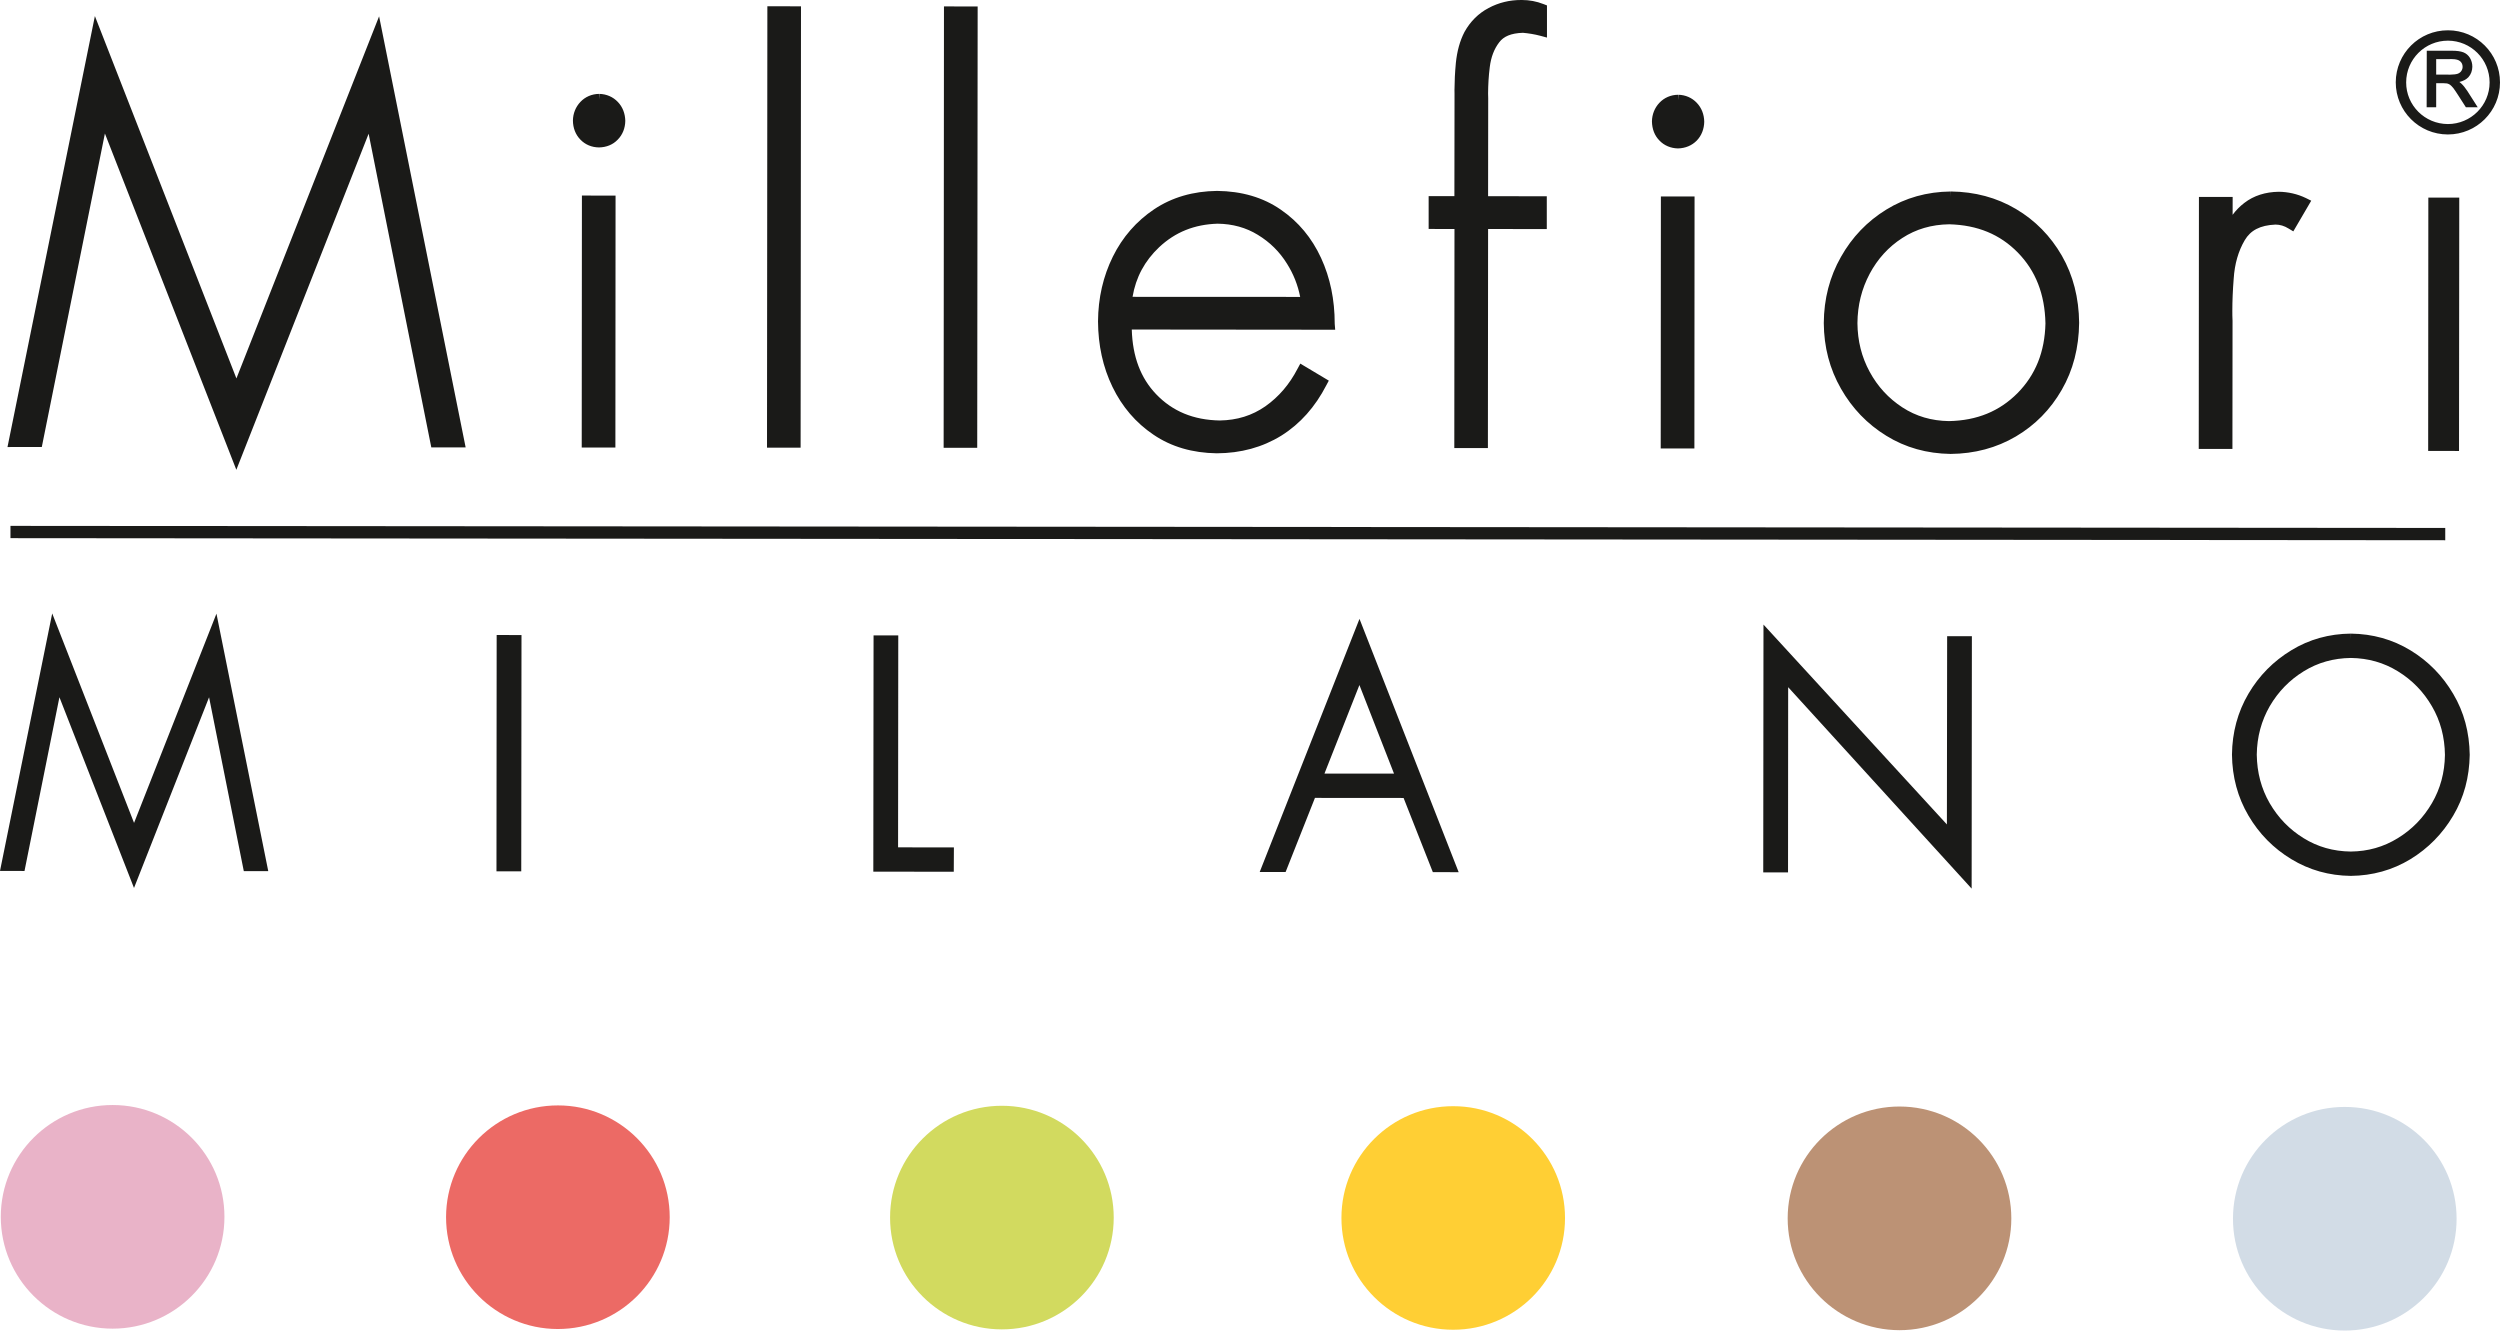
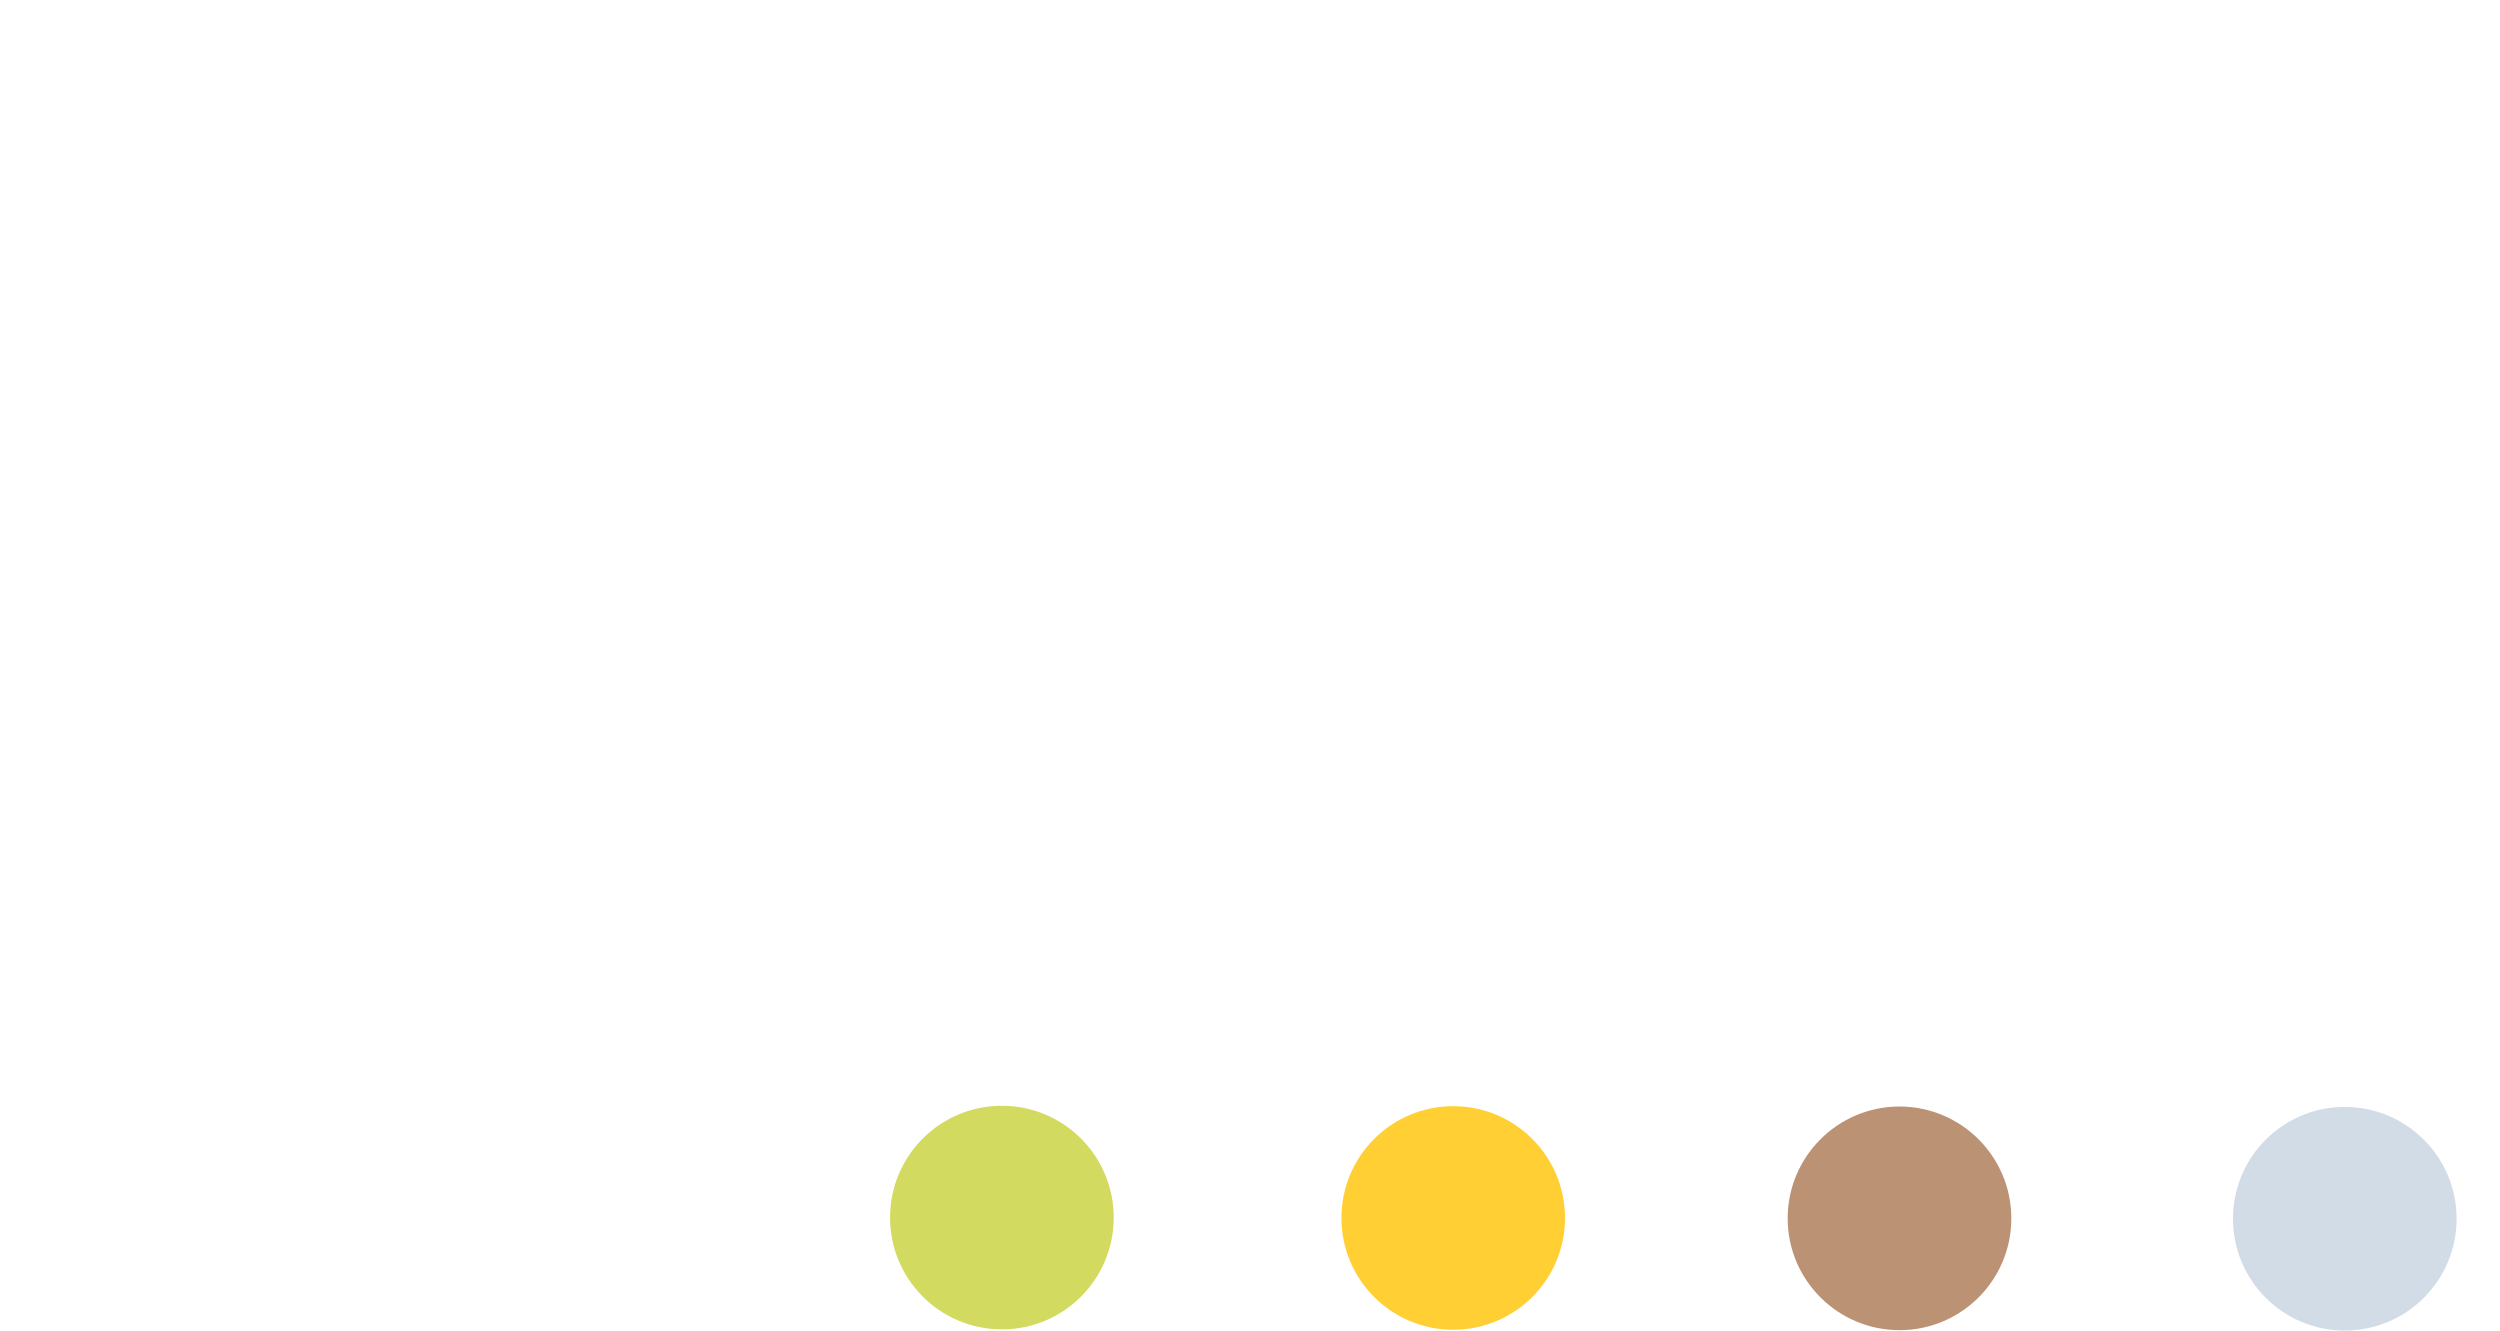
<svg xmlns="http://www.w3.org/2000/svg" id="a" width="299.981" height="159.658" viewBox="0 0 299.981 159.658">
  <defs>
    <style>.b{fill:#d2dce6;}.c{fill:#1a1a18;}.d{fill:#d2da5f;}.e{fill:#bc9275;}.f{fill:#e9b3c8;}.g{fill:#ec6a65;}.h{fill:#ffcf34;}</style>
  </defs>
-   <path class="c" d="m1.255,64.575l292.156.249v-1.475l-292.156-.247v1.474Zm106.531,11.664h-2.966l-.029,28.352,9.654.012.015-2.919-6.698-.009s.023-25.435.023-25.435Zm-48.214,28.315l2.974.003.029-28.355-2.98-.006s-.023,28.358-.023,28.358Zm99.353-11.732l4.194-10.623,4.152,10.629s-8.345-.006-8.345-.006Zm-7.773,11.812h3.11l3.521-8.893,10.637.009,3.509,8.899,3.099.006-11.9-30.396s-11.975,30.374-11.975,30.374Zm82.461-5.707l-22.009-23.983-.028,29.737h2.974l.016-22.225,22.016,24.17.029-30.284-2.969-.003-.029,22.589v-0Zm58.198-2.552c-1.028,1.757-2.384,3.151-4.09,4.197-1.699,1.05-3.572,1.588-5.659,1.607-2.075-.025-3.96-.557-5.65-1.607-1.698-1.048-3.042-2.434-4.07-4.197-1.007-1.744-1.518-3.677-1.548-5.826.029-2.14.555-4.064,1.562-5.82,1.028-1.75,2.374-3.133,4.079-4.183,1.69-1.044,3.566-1.569,5.656-1.596,2.086.031,3.951.56,5.646,1.607,1.699,1.048,3.06,2.437,4.081,4.2,1.014,1.744,1.526,3.671,1.556,5.826-.029,2.118-.547,4.048-1.562,5.792h0Zm-2.564-18.333c-2.153-1.314-4.538-1.979-7.142-2.012l-.006.651-.008-.653c-2.61.026-5.01.69-7.152,2.001-2.131,1.294-3.867,3.04-5.142,5.211-1.29,2.193-1.948,4.633-1.978,7.308.029,2.675.688,5.131,1.978,7.317,1.274,2.174,2.994,3.923,5.142,5.225,2.142,1.305,4.535,1.979,7.132,2.01,2.61-.028,5.001-.693,7.153-1.998,2.128-1.299,3.847-3.039,5.134-5.219,1.304-2.187,1.945-4.636,1.989-7.302-.037-2.681-.676-5.127-1.982-7.323-1.274-2.171-2.989-3.918-5.117-5.217ZM16.086,98.744l-9.822-25.137L0,104.504l2.94.006,4.191-20.849,8.949,22.89,9.007-22.884,4.168,20.861h2.934l-6.215-30.894s-9.888,25.109-9.888,25.109ZM71.873,17.69c.884-.011,1.677-.331,2.246-.932.593-.595.899-1.39.911-2.261-.02-.878-.318-1.665-.896-2.265-.578-.611-1.37-.949-2.226-.966l-.02.642-.02-.642c-.856.014-1.648.351-2.22.96-.575.603-.888,1.39-.902,2.231.006.901.312,1.699.902,2.299.577.602,1.364.926,2.225.934ZM96.114.758l-4.036-.006-.043,52.967h4.033s.046-52.961.046-52.961ZM12.588,16.02l15.771,40.352,15.874-40.326,7.519,37.636,4.122.006L45.489,1.959l-17.121,43.45L11.386,1.927.899,53.641l4.116-.003,7.573-37.619Zm282.331-7.175c-.206.071-.498.105-.884.111l-1.712-.003v-1.86l1.922-.002c.455.003.781.099.96.263.193.176.283.377.289.653,0,.184-.043.346-.153.507-.096.152-.24.255-.422.331l-0-0Zm1.121,2.043c-.233-.357-.473-.656-.738-.897-.057-.054-.114-.099-.196-.155.455-.107.818-.298,1.081-.568.312-.343.466-.773.475-1.259,0-.384-.096-.742-.286-1.058-.189-.315-.472-.55-.795-.674-.329-.127-.787-.19-1.37-.189l-3.018-.002-.014,6.784h1.144v-2.884l.853-.003c.224.003.37.014.445.029.118.028.24.077.357.153.107.073.24.212.399.4.145.201.359.498.599.884l.911,1.423,1.423.003-1.27-1.99 0.0 0Zm-2.318,3.997c-2.763-.006-5.01-2.244-5.001-5.004.006-2.766,2.251-5.002,5.01-5.002,2.768.005,5.002,2.241,5.002,5.012,0,2.755-2.245,4.995-5.012,4.995Zm.017-11.249c-3.468-.005-6.258,2.785-6.267,6.245,0,3.445,2.785,6.25,6.25,6.253,3.451.005,6.258-2.796,6.258-6.244.006-3.461-2.793-6.253-6.241-6.255Zm-90.405,19.94l-4.041-.003-.02,30.236,4.041.003.02-30.236Zm64.552,14.869c-.023-.396-.023-.77-.023-1.164,0-1.164.053-2.448.162-3.83.114-1.792.56-3.328,1.327-4.63.699-1.178,1.823-1.791,3.688-1.873.532.001,1.058.153,1.57.473l.569.342,2.151-3.68-.632-.314c-1.014-.489-2.117-.744-3.252-.759-1.613.022-3.012.464-4.146,1.339-.538.41-1.0.884-1.404,1.427l.005-2.145-4.047-.001-.023,30.235h4.042s.014-15.42.014-15.42Zm-43.543-5.59c.959-1.791,2.255-3.221,3.915-4.294,1.634-1.064,3.507-1.617,5.632-1.648,3.399.09,6.091,1.206,8.237,3.396,2.14,2.191,3.241,4.988,3.311,8.502-.079,3.427-1.194,6.168-3.345,8.356-2.162,2.173-4.848,3.294-8.232,3.362-2.095-.031-3.954-.578-5.596-1.65-1.653-1.081-2.96-2.494-3.921-4.269-.963-1.775-1.449-3.705-1.466-5.839.017-2.159.512-4.119,1.466-5.915l-0-0Zm1.999,19.433c2.295,1.423,4.877,2.137,7.71,2.18,2.89-.025,5.508-.727,7.835-2.094,2.304-1.359,4.152-3.233,5.506-5.595,1.365-2.36,2.055-5.055,2.087-8.042-.032-2.989-.714-5.689-2.072-8.055-1.356-2.358-3.195-4.234-5.499-5.598-2.327-1.379-4.939-2.075-7.824-2.109l-.009.654-.005-.651c-2.848.031-5.435.755-7.73,2.171-2.289,1.406-4.107,3.308-5.44,5.675-1.35,2.372-2.044,5.035-2.061,7.939.017,2.879.711,5.514,2.061,7.871,1.339,2.357,3.165,4.255,5.44,5.653l0-0ZM117.31.776l-4.041-.006-.04,52.963,4.03.003.052-52.96v-0Zm177.783,22.935h-3.711l-.02,30.4,3.702.002.029-30.402Zm-155.994,5.944c1.927-1.806,4.223-2.731,7.009-2.814,1.807.023,3.413.473,4.818,1.336,1.445.878,2.614,2.027,3.506,3.47.775,1.231,1.3,2.555,1.579,3.98l-20.113-.009c.399-2.356,1.457-4.313,3.2-5.963Zm-.685,22.508c2.139,1.453,4.674,2.186,7.585,2.23,2.888-.011,5.489-.719,7.759-2.125,2.255-1.413,4.053-3.441,5.397-6.048l.292-.546-3.42-2.044-.33.612c-.977,1.89-2.254,3.374-3.859,4.509-1.596,1.113-3.39,1.671-5.475,1.704-3.168-.056-5.674-1.104-7.643-3.161-1.839-1.93-2.821-4.472-2.916-7.753l24.408.025-.057-.714v-.026c0-2.859-.541-5.491-1.635-7.868-1.109-2.411-2.728-4.356-4.838-5.803-2.127-1.472-4.692-2.217-7.64-2.247-2.873.034-5.402.767-7.556,2.205-2.121,1.424-3.789,3.329-4.951,5.68-1.165,2.363-1.764,4.957-1.781,7.775.017,2.864.587,5.489,1.737,7.862,1.154,2.381,2.803,4.308,4.923,5.734l0-0Zm62.925-34.353c.889-.02,1.676-.345,2.259-.942.578-.597.883-1.395.897-2.262-.014-.878-.319-1.667-.897-2.27-.575-.609-1.364-.949-2.216-.965l-.02.648-.016-.648c-.875.013-1.656.356-2.231.965-.569.6-.881,1.387-.895,2.23.014.905.311,1.702.902,2.298.569.602,1.361.926,2.217.946h-0Zm-26.833,35.958h4.03l.023-26.287,7.044.003v-3.935l-7.044-.005.014-11.747c-.009-.203-.014-.385-.014-.577.005-1.034.065-2.092.201-3.164.148-1.211.527-2.188,1.133-2.977.523-.701,1.406-1.099,2.85-1.143.671.062,1.385.173,2.064.353l.818.22V.651l-.416-.162C184.376.162,183.504 0,182.628 0h-.096c-1.385-.003-2.7.315-3.903.956-1.225.645-2.202,1.617-2.902,2.878-.566,1.093-.889,2.321-1.034,3.703-.11,1.157-.161,2.245-.167,3.25.006.155.006.312.006.455l-.016,12.296-3.09-.003v3.937l3.099.009-.02,26.287 0-0Zm-100.644-30.295l-4.037-.009-.023,30.236h4.04s.02-30.227.02-30.227Z" />
-   <path class="f" d="m13.528,132.594c7.408.006,13.412,6.018,13.403,13.425,0,7.407-6.015,13.416-13.426,13.409-7.409-.006-13.415-6.024-13.41-13.431.006-7.407,6.024-13.413,13.433-13.403" />
-   <path class="g" d="m66.957,132.641c7.408,0,13.403,6.018,13.403,13.425-.006,7.41-6.024,13.413-13.433,13.406-7.405-.006-13.409-6.021-13.403-13.428.012-7.407,6.018-13.406,13.433-13.403" />
  <path class="d" d="m120.226,132.684c7.418.009,13.418,6.021,13.413,13.428-.009,7.407-6.018,13.413-13.433,13.403-7.408-.006-13.412-6.018-13.403-13.428,0-7.407,6.015-13.41,13.424-13.403" />
  <path class="h" d="m174.377,132.734c7.424,0,13.419,6.015,13.413,13.425,0,7.404-6.018,13.409-13.433,13.4-7.399-.003-13.406-6.018-13.394-13.425,0-7.404,6.015-13.409,13.414-13.4" />
  <path class="e" d="m227.94,132.774c7.409.013,13.41,6.024,13.403,13.434,0,7.401-6.015,13.41-13.423,13.403-7.412-.012-13.42-6.024-13.413-13.428.006-7.41,6.024-13.413,13.433-13.41" />
  <path class="b" d="m281.363,132.823c7.415.003,13.417,6.021,13.41,13.428,0,7.404-6.017,13.413-13.433,13.406-7.409-.009-13.41-6.024-13.4-13.431.005-7.407,6.015-13.409,13.423-13.403" />
</svg>